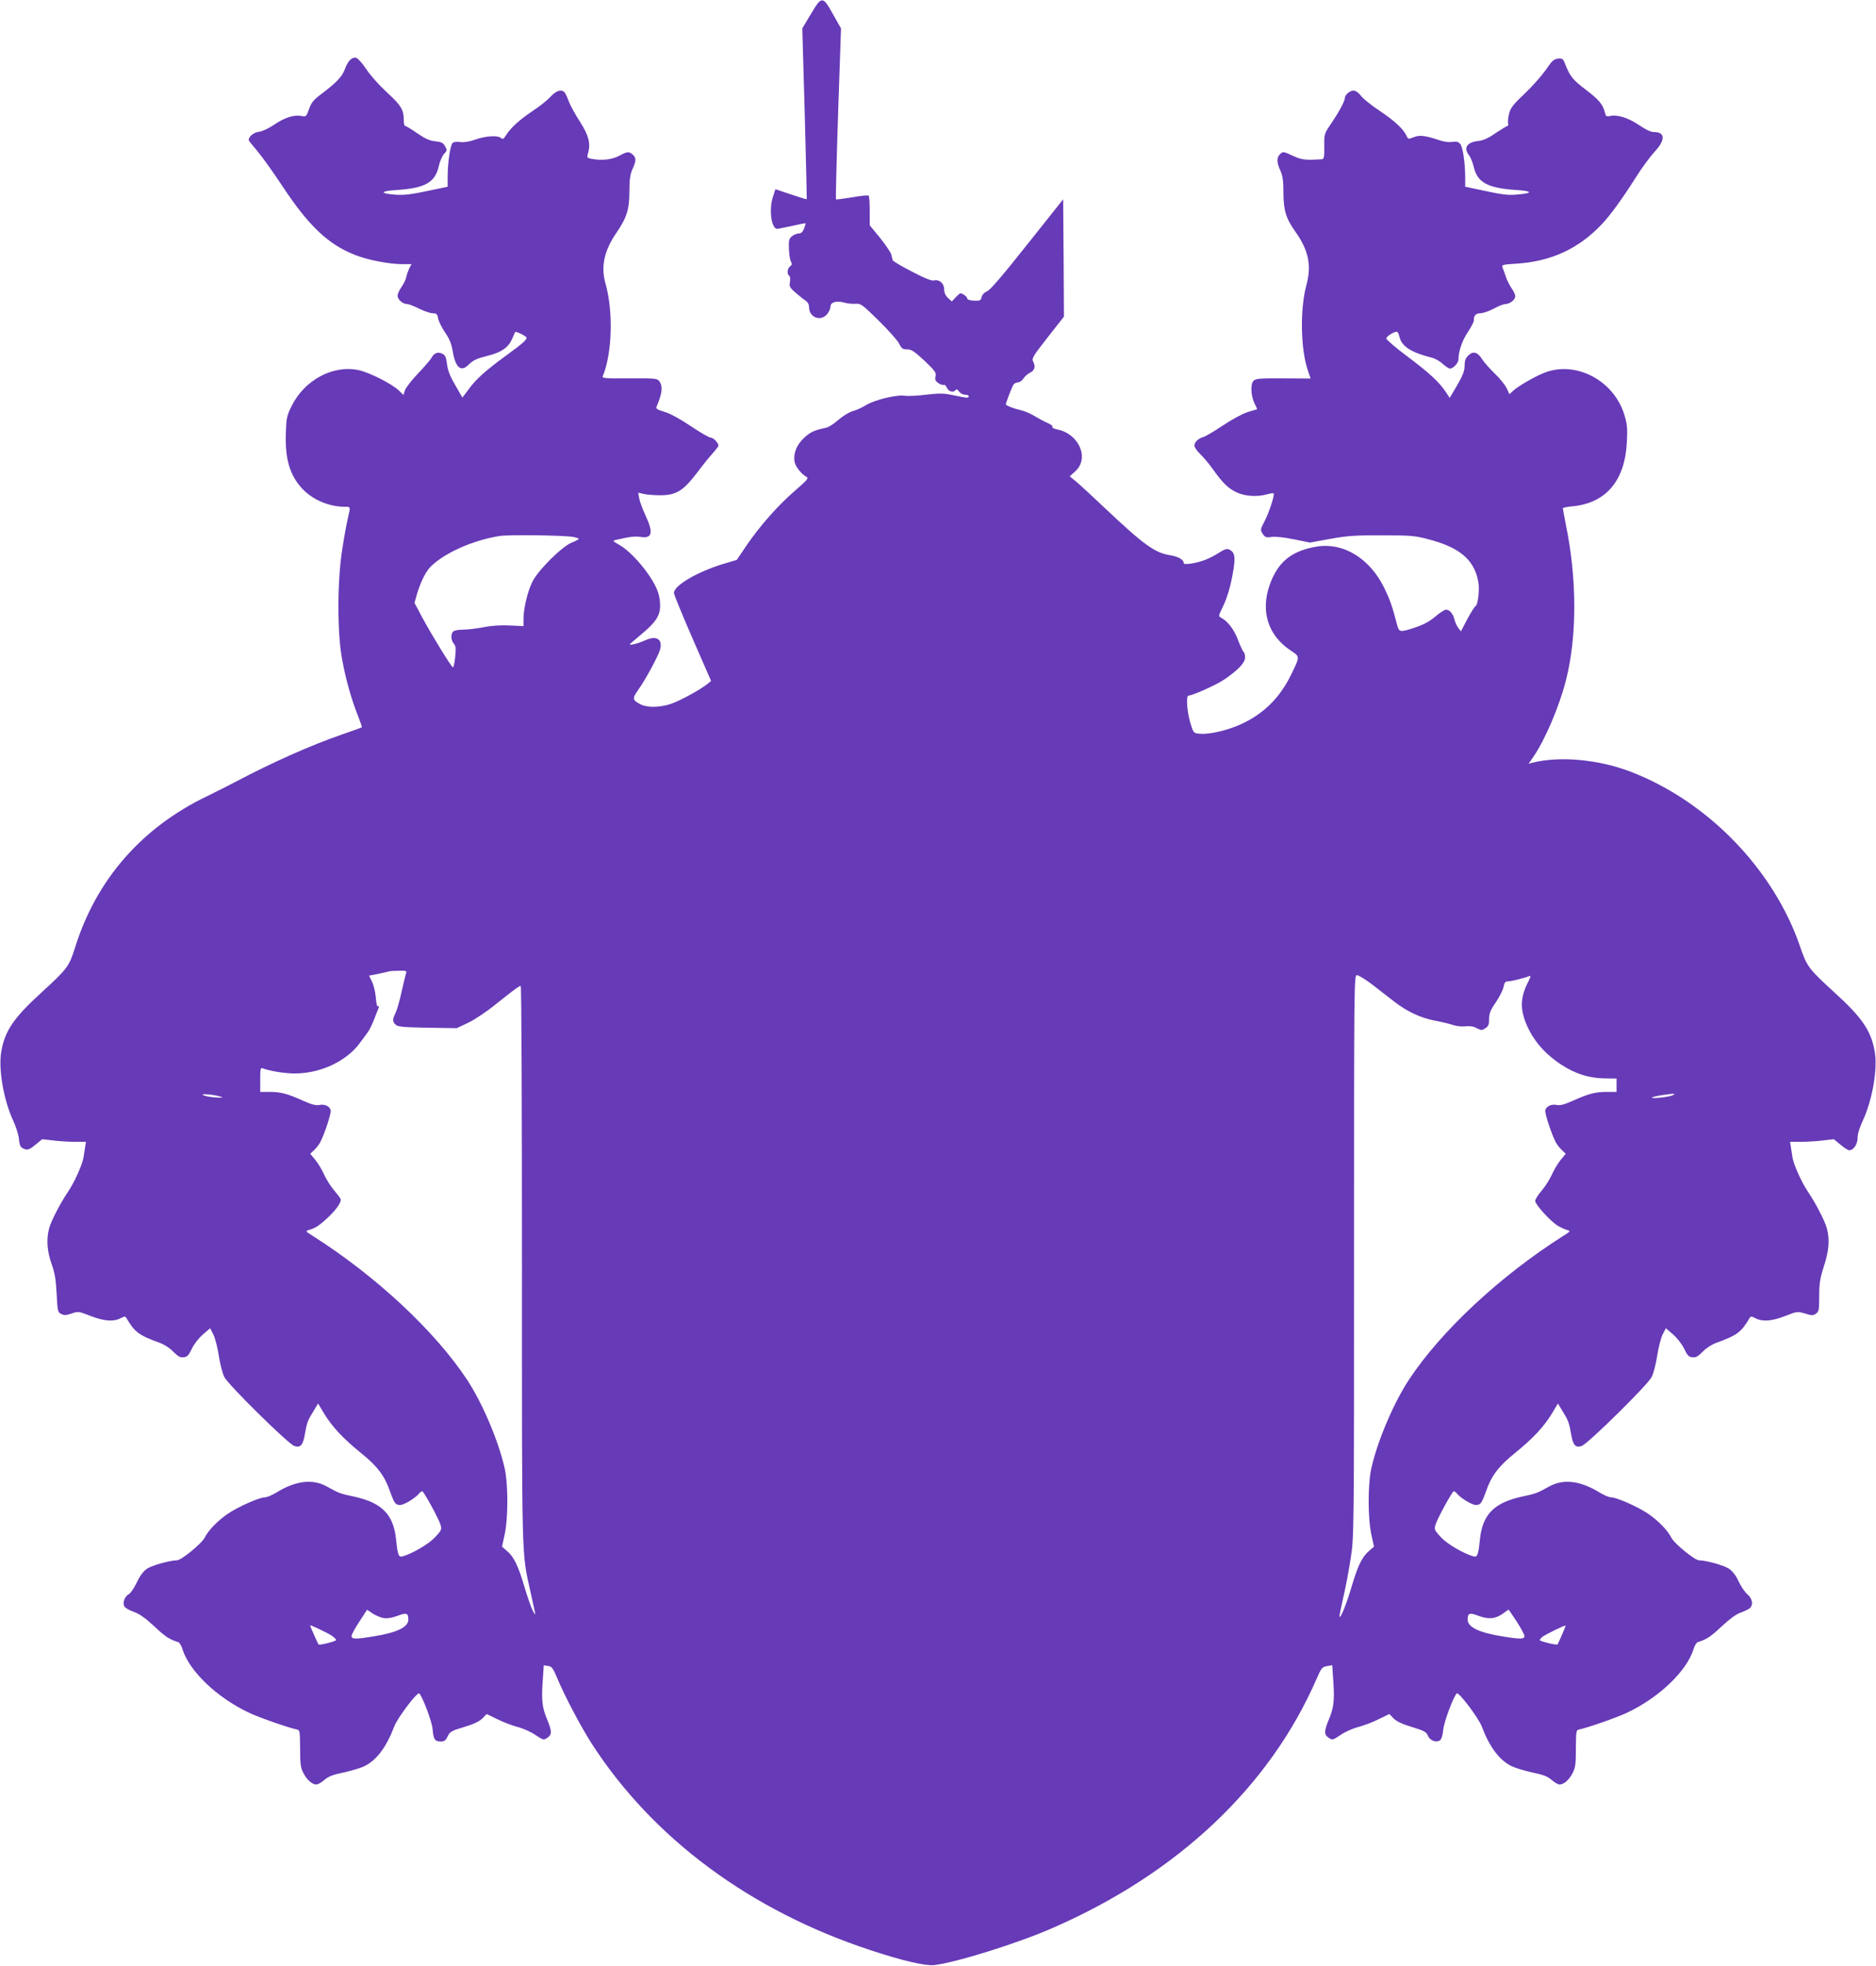
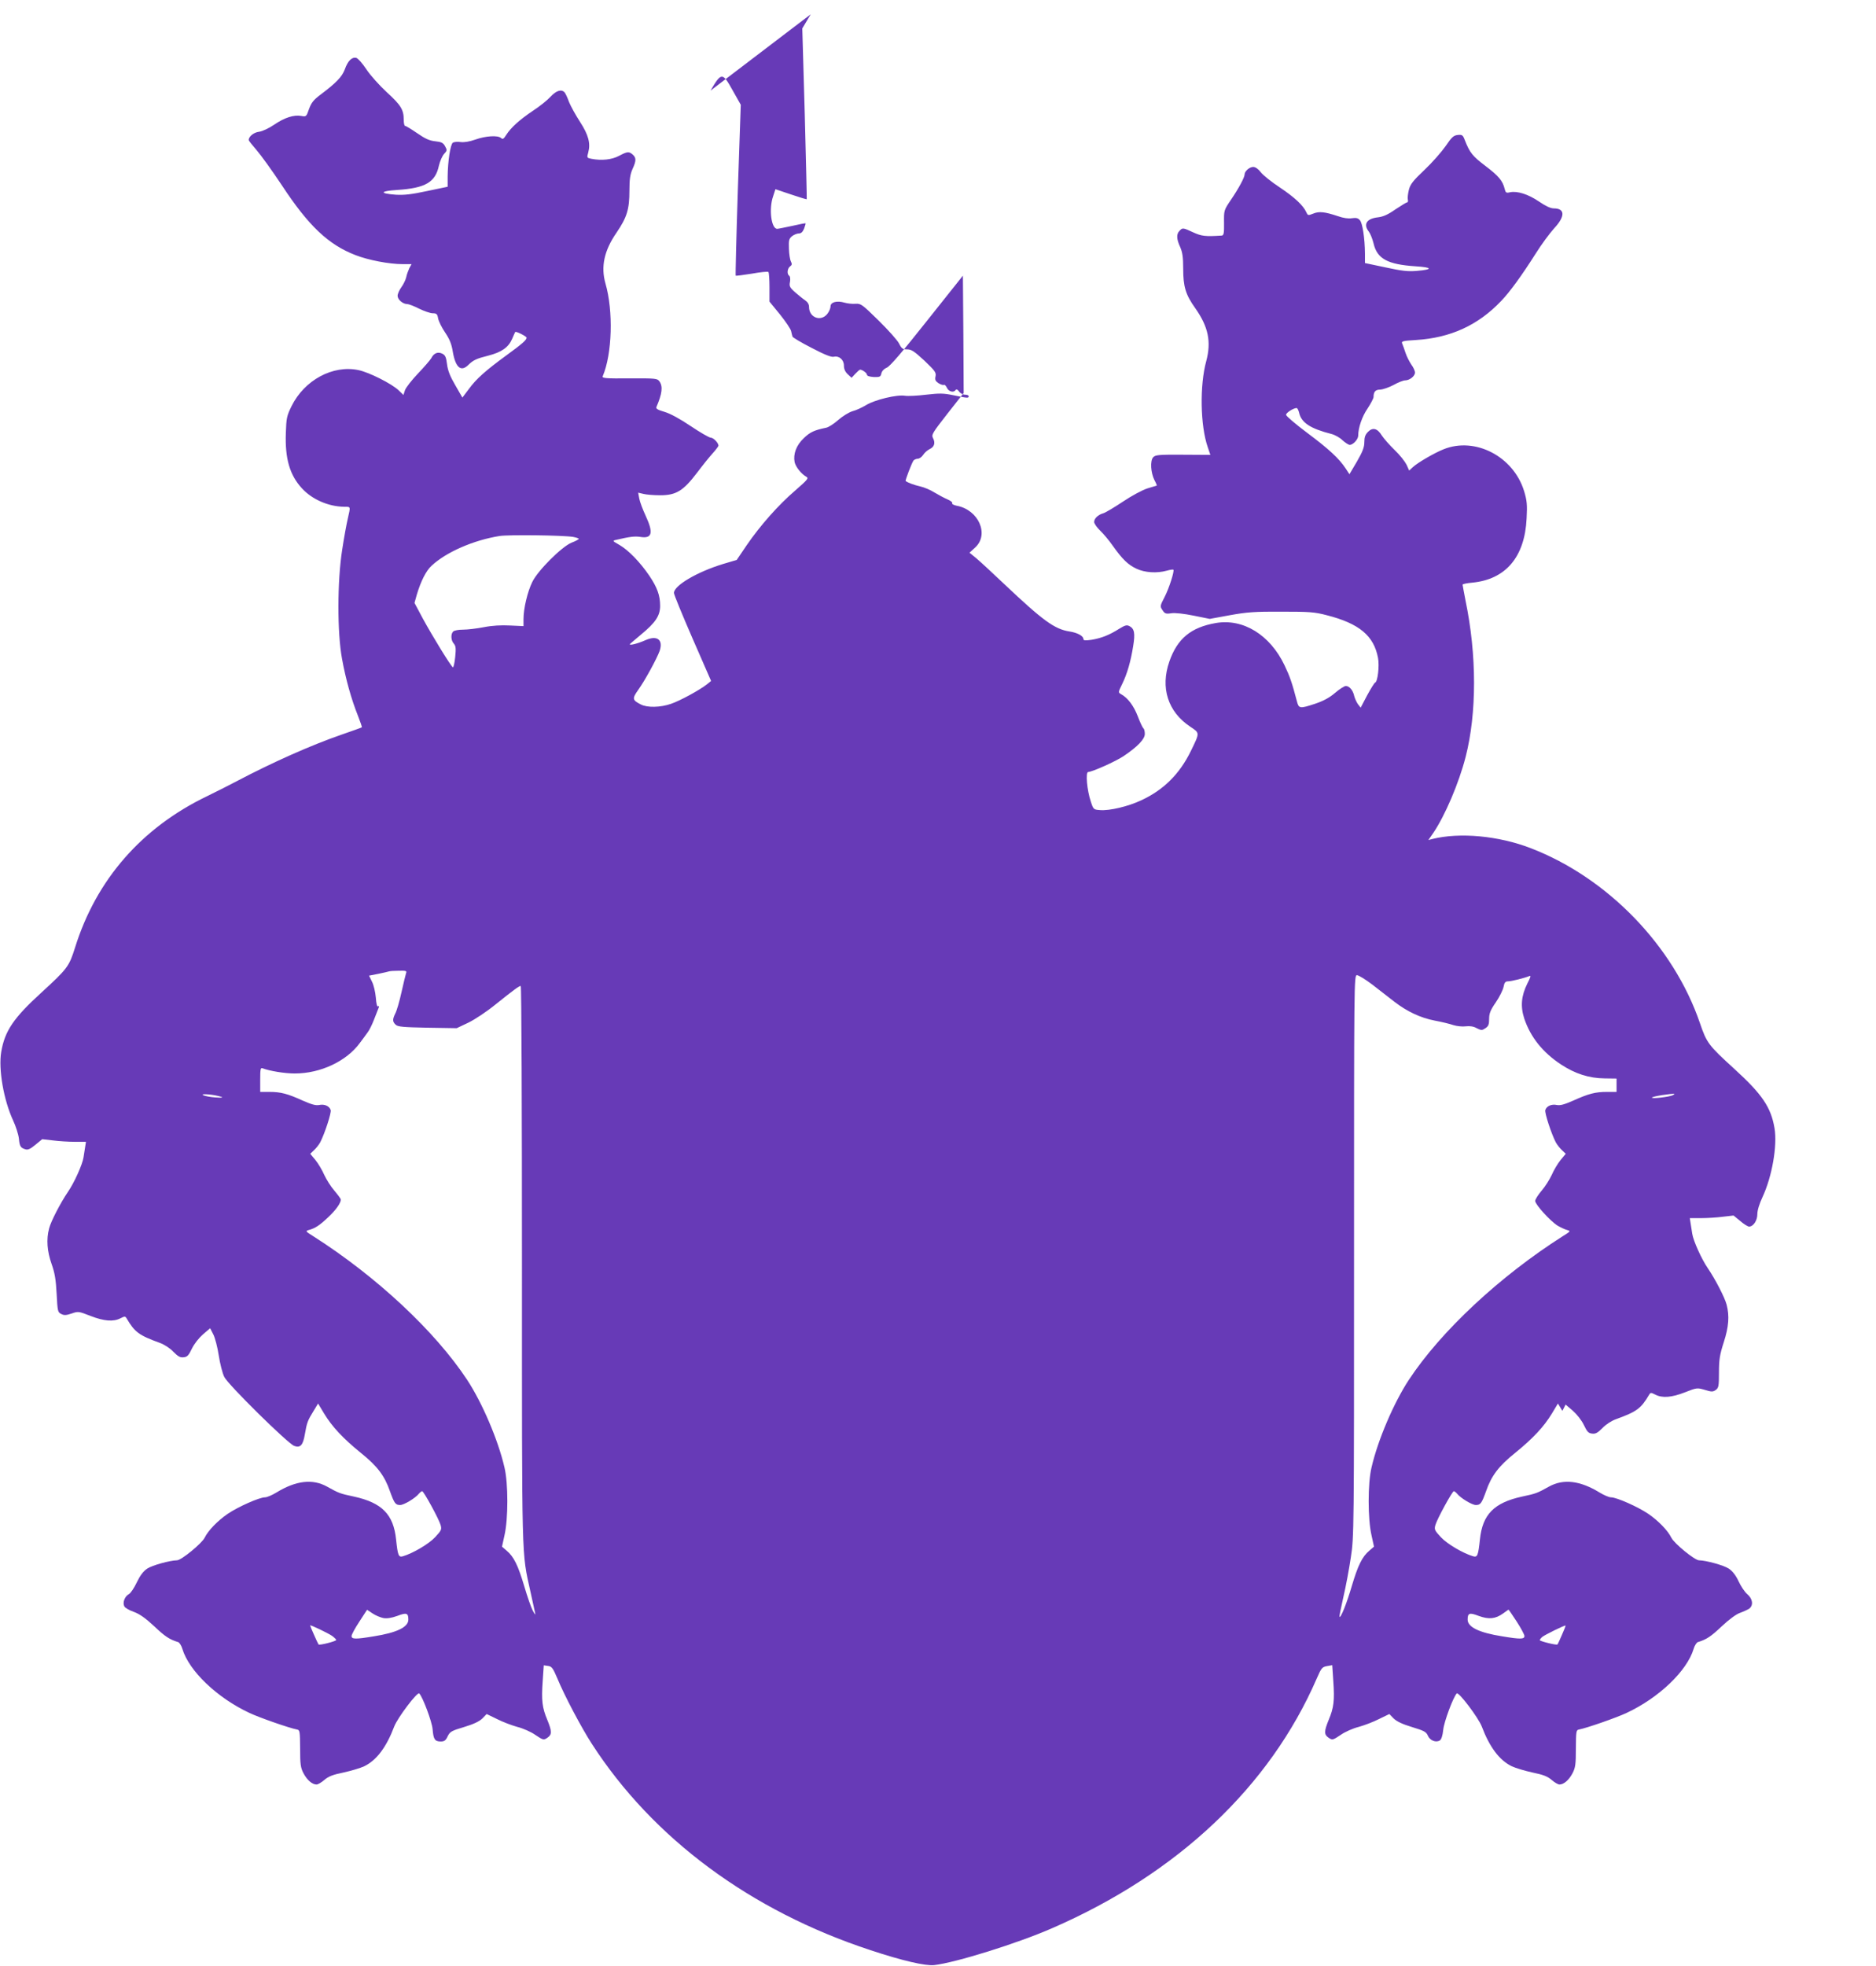
<svg xmlns="http://www.w3.org/2000/svg" version="1.0" width="1222pt" height="1280pt" viewBox="0 0 1222 1280" preserveAspectRatio="xMidYMid meet">
  <g transform="translate(0,1280) scale(0.1,-0.1)" fill="#673ab7" stroke="none">
-     <path d="M5281 12707 l-55 -92 16 -555 c8 -305 14 -556 13 -557 -1 -2 -47 12 -103 31 l-101 34 -15 -46 c-29 -83 -12 -213 27 -212 6 0 50 9 97 19 47 11 86 18 87 17 2 -1 -3 -17 -9 -34 -9 -22 -19 -32 -34 -32 -12 0 -32 -8 -45 -18 -20 -17 -22 -27 -20 -82 1 -35 7 -72 13 -83 8 -16 7 -23 -6 -32 -18 -14 -21 -50 -5 -61 6 -4 8 -20 5 -39 -6 -28 -2 -37 33 -68 22 -19 51 -43 65 -52 17 -12 26 -26 26 -44 0 -69 77 -98 119 -45 12 15 21 37 21 49 0 28 42 39 92 24 18 -5 50 -9 71 -7 35 2 43 -4 151 -110 63 -62 123 -129 133 -150 16 -32 23 -37 52 -37 28 0 46 -12 112 -73 69 -66 78 -77 73 -102 -5 -23 -1 -31 19 -45 15 -9 30 -14 35 -11 5 3 14 -6 20 -19 12 -26 45 -34 57 -14 5 6 13 3 22 -10 8 -12 25 -21 39 -21 13 0 24 -4 24 -10 0 -13 -7 -13 -98 6 -67 14 -91 14 -179 4 -56 -7 -118 -10 -138 -7 -52 9 -196 -26 -252 -60 -26 -16 -67 -35 -91 -41 -23 -7 -65 -33 -92 -57 -28 -25 -63 -47 -78 -50 -78 -16 -106 -29 -146 -68 -49 -46 -70 -103 -60 -156 7 -31 43 -77 77 -96 16 -9 6 -20 -72 -88 -111 -95 -230 -230 -317 -357 l-65 -96 -91 -27 c-169 -52 -318 -140 -318 -188 0 -11 55 -144 121 -296 l121 -277 -27 -22 c-47 -37 -175 -107 -234 -127 -69 -24 -155 -26 -197 -4 -55 28 -57 38 -18 93 45 62 123 206 141 256 24 72 -16 103 -91 70 -53 -24 -116 -39 -101 -24 6 5 38 33 73 62 92 76 122 121 122 185 0 68 -19 120 -71 197 -60 88 -135 165 -193 199 -46 26 -48 28 -25 33 93 22 124 25 159 20 78 -13 88 25 36 137 -19 41 -38 91 -42 113 l-7 38 34 -8 c19 -5 68 -9 110 -9 103 0 150 29 239 146 36 48 82 105 103 128 20 22 37 45 37 49 0 18 -33 52 -50 52 -10 0 -69 34 -130 75 -71 48 -134 82 -171 93 -45 13 -58 21 -53 32 37 86 43 133 20 166 -14 20 -24 21 -196 20 -157 -1 -179 1 -174 14 62 145 70 425 18 604 -31 109 -9 214 72 331 68 100 84 152 84 274 0 74 5 106 20 140 25 54 25 73 2 94 -25 22 -35 21 -90 -8 -47 -25 -113 -32 -180 -19 -29 6 -30 7 -20 42 16 59 1 114 -54 199 -28 43 -60 101 -71 128 -10 28 -23 56 -29 63 -20 23 -54 13 -92 -28 -20 -22 -71 -63 -114 -91 -88 -59 -144 -110 -174 -157 -17 -27 -23 -31 -35 -20 -22 18 -100 13 -167 -11 -37 -13 -72 -19 -95 -16 -20 3 -43 1 -51 -4 -16 -11 -33 -119 -34 -221 l0 -66 -134 -28 c-102 -22 -149 -27 -203 -24 -110 8 -105 24 8 31 184 12 249 50 272 158 7 30 22 64 34 77 20 21 20 25 6 50 -12 22 -24 28 -64 32 -38 4 -66 17 -118 53 -38 26 -72 47 -78 47 -5 0 -9 17 -9 39 0 66 -18 96 -109 179 -49 45 -109 112 -134 150 -25 38 -55 72 -66 75 -29 7 -55 -19 -75 -75 -18 -48 -55 -87 -159 -165 -45 -34 -59 -52 -74 -93 -17 -50 -19 -51 -50 -45 -48 9 -110 -11 -177 -57 -34 -23 -76 -43 -98 -46 -35 -4 -68 -31 -68 -54 0 -4 23 -33 51 -65 28 -32 103 -136 166 -231 173 -263 302 -385 478 -453 84 -33 221 -59 307 -59 l59 0 -15 -27 c-7 -16 -17 -42 -20 -59 -4 -17 -18 -46 -32 -65 -13 -18 -24 -43 -24 -55 0 -25 34 -54 63 -54 9 0 44 -13 77 -30 33 -16 73 -30 89 -30 25 0 30 -5 35 -34 4 -19 24 -60 46 -92 29 -43 42 -75 50 -127 18 -101 53 -131 101 -83 32 31 53 41 129 60 86 22 131 53 155 107 10 24 20 45 21 47 4 7 74 -28 74 -37 0 -15 -27 -39 -130 -114 -141 -103 -198 -155 -245 -219 l-43 -57 -46 80 c-34 58 -49 96 -54 137 -6 46 -11 59 -31 69 -29 14 -55 4 -72 -30 -7 -12 -45 -56 -86 -99 -41 -43 -79 -92 -85 -109 l-10 -31 -32 31 c-44 42 -192 117 -261 131 -167 35 -352 -65 -436 -235 -31 -63 -34 -79 -37 -175 -6 -165 25 -273 104 -359 66 -73 174 -120 277 -121 42 0 41 4 23 -75 -8 -33 -25 -125 -37 -205 -32 -202 -33 -539 -1 -710 24 -133 61 -264 103 -369 16 -41 28 -75 26 -77 -2 -2 -61 -23 -133 -48 -194 -67 -447 -179 -684 -304 -41 -22 -127 -65 -190 -96 -427 -205 -723 -544 -861 -986 -39 -124 -49 -137 -220 -294 -180 -164 -238 -249 -261 -386 -19 -112 16 -313 77 -445 18 -38 35 -92 38 -118 5 -53 11 -61 43 -71 16 -5 33 3 65 30 l44 36 70 -8 c38 -5 103 -9 142 -9 l73 0 -5 -32 c-3 -18 -8 -50 -11 -70 -7 -46 -61 -166 -102 -225 -48 -71 -110 -190 -122 -237 -19 -71 -13 -149 16 -231 21 -59 28 -101 33 -195 6 -113 7 -120 30 -131 18 -10 33 -9 68 3 43 15 46 14 123 -16 88 -34 149 -39 195 -15 28 14 31 14 40 -1 53 -90 80 -110 218 -160 27 -10 65 -34 86 -57 31 -31 45 -39 67 -36 24 2 33 12 54 56 15 31 45 69 72 93 l47 40 21 -41 c11 -22 27 -83 35 -136 8 -53 24 -116 36 -140 24 -50 412 -432 455 -449 40 -15 58 4 70 76 13 76 18 89 57 152 l29 48 39 -65 c52 -86 123 -162 240 -257 107 -86 154 -148 189 -249 29 -80 36 -90 67 -90 24 0 98 44 122 74 8 9 17 16 21 16 10 0 109 -181 120 -220 8 -29 6 -35 -36 -80 -41 -44 -145 -105 -210 -124 -28 -8 -33 6 -44 110 -17 163 -92 239 -275 279 -90 19 -98 22 -175 65 -94 52 -203 39 -330 -39 -28 -17 -61 -31 -74 -31 -36 0 -174 -61 -242 -107 -67 -46 -127 -108 -151 -156 -18 -37 -152 -147 -180 -147 -47 -1 -160 -32 -194 -54 -26 -18 -46 -44 -68 -90 -17 -36 -40 -70 -51 -76 -28 -15 -43 -56 -30 -80 5 -10 33 -26 62 -36 38 -14 75 -40 133 -94 71 -67 98 -85 156 -103 8 -3 21 -23 27 -44 43 -143 225 -318 437 -417 63 -30 261 -99 310 -108 18 -3 19 -12 20 -123 0 -105 3 -125 22 -162 24 -45 57 -73 85 -73 9 0 33 14 51 30 27 23 55 34 124 48 50 11 111 29 136 41 80 39 144 124 195 259 22 57 151 228 163 215 23 -24 83 -184 87 -233 5 -66 15 -80 53 -80 23 0 33 7 45 34 15 30 25 36 106 60 63 19 99 36 120 56 l28 29 68 -33 c37 -19 96 -41 132 -51 36 -9 89 -32 117 -52 51 -34 54 -35 78 -19 31 21 31 41 0 117 -33 78 -39 126 -30 251 l7 104 28 -4 c24 -3 32 -14 60 -80 45 -110 157 -322 225 -427 398 -616 1033 -1087 1816 -1344 208 -69 357 -103 414 -97 140 16 542 141 770 241 816 355 1416 921 1722 1625 30 69 35 75 67 81 l34 6 7 -105 c9 -125 3 -173 -30 -251 -31 -76 -31 -96 0 -117 24 -16 27 -15 78 19 28 20 81 43 117 52 36 10 95 32 132 51 l68 33 28 -29 c21 -20 57 -37 120 -56 79 -24 92 -31 103 -56 13 -31 52 -47 78 -31 10 7 18 31 22 69 5 52 65 213 88 237 12 13 141 -158 163 -215 51 -135 115 -220 195 -259 25 -12 86 -30 136 -41 69 -14 97 -25 124 -48 18 -16 42 -30 51 -30 28 0 61 28 85 73 19 37 22 57 22 162 1 111 2 120 20 123 49 9 247 78 310 108 212 99 394 274 437 417 6 21 19 41 27 44 58 18 85 36 156 103 50 47 96 80 120 88 22 8 48 20 59 27 29 22 23 64 -12 94 -17 14 -42 52 -57 84 -18 39 -39 66 -64 83 -34 22 -147 53 -194 54 -28 0 -162 110 -180 147 -24 48 -84 110 -151 156 -68 46 -206 107 -242 107 -13 0 -46 14 -74 31 -127 78 -236 91 -330 39 -77 -43 -85 -46 -175 -65 -183 -40 -258 -116 -275 -279 -11 -104 -16 -118 -44 -110 -65 19 -169 80 -210 124 -42 45 -44 51 -36 80 11 39 110 220 120 220 4 0 13 -7 21 -16 24 -30 98 -74 122 -74 31 0 38 10 67 90 35 101 82 163 189 249 117 95 188 171 240 257 l39 65 29 -48 c39 -63 44 -76 57 -152 12 -72 30 -91 70 -76 43 17 431 399 455 449 12 24 28 87 36 140 8 53 24 114 35 136 l21 41 47 -40 c27 -24 57 -62 72 -93 21 -44 30 -54 54 -56 22 -3 36 5 67 36 21 23 59 47 86 57 138 50 165 70 218 160 9 15 12 15 40 1 46 -24 107 -19 194 15 76 30 79 30 128 16 45 -14 53 -14 72 -1 19 14 21 25 21 114 0 84 5 115 31 196 33 102 38 172 19 245 -12 47 -74 166 -122 237 -41 59 -95 179 -102 225 -3 20 -8 52 -11 70 l-5 32 73 0 c39 0 104 4 142 9 l70 8 44 -36 c23 -20 49 -36 57 -36 28 0 54 39 54 81 0 25 13 67 34 112 62 133 97 334 78 447 -23 137 -81 222 -261 386 -170 155 -181 170 -225 299 -172 503 -601 946 -1102 1139 -210 81 -463 104 -640 60 l-27 -7 32 46 c76 112 167 324 211 496 73 285 73 663 -1 1018 -10 53 -19 99 -19 103 0 4 28 10 63 13 218 21 342 167 354 418 5 90 2 117 -16 177 -69 227 -320 357 -526 273 -58 -23 -168 -87 -198 -115 l-25 -23 -17 38 c-10 20 -44 64 -78 96 -33 32 -70 74 -83 94 -29 47 -59 55 -90 24 -18 -18 -24 -35 -24 -67 0 -33 -11 -62 -48 -126 l-49 -83 -25 38 c-43 65 -109 126 -251 232 -76 57 -137 109 -137 117 0 13 48 44 69 44 5 0 12 -14 16 -30 14 -65 73 -104 211 -139 23 -6 55 -24 72 -41 18 -16 39 -30 47 -30 21 0 55 36 55 60 0 51 25 125 61 177 21 32 39 66 39 75 0 34 12 48 44 48 17 1 56 14 86 30 30 17 64 30 75 30 30 0 65 28 65 51 0 11 -11 35 -24 52 -12 18 -30 52 -38 77 -8 25 -18 52 -22 61 -6 14 6 17 91 22 224 14 404 96 554 254 57 59 133 164 224 307 38 61 93 135 122 167 72 77 71 129 -3 129 -21 0 -53 15 -97 45 -69 47 -141 70 -188 60 -25 -6 -29 -3 -35 22 -13 53 -39 84 -126 150 -83 63 -101 85 -133 166 -13 35 -18 38 -47 35 -27 -3 -39 -14 -79 -73 -27 -38 -88 -108 -138 -155 -73 -69 -92 -93 -101 -129 -6 -24 -9 -52 -7 -62 3 -11 1 -19 -3 -19 -5 0 -39 -21 -77 -46 -48 -34 -80 -48 -113 -52 -75 -8 -99 -45 -61 -93 10 -13 24 -48 31 -77 23 -100 91 -137 273 -149 112 -7 116 -21 8 -30 -58 -5 -98 0 -204 23 l-133 28 0 61 c-1 102 -16 199 -33 218 -12 14 -24 17 -52 13 -23 -4 -56 1 -90 13 -87 29 -124 33 -162 17 -33 -13 -35 -13 -45 9 -20 44 -75 96 -172 161 -55 36 -111 81 -125 100 -16 21 -35 34 -49 34 -24 0 -56 -28 -56 -49 0 -19 -38 -90 -89 -165 -46 -68 -46 -69 -45 -150 1 -68 -2 -82 -15 -83 -108 -7 -131 -4 -186 21 -67 31 -69 31 -89 10 -21 -21 -20 -53 4 -105 15 -34 20 -66 20 -141 0 -118 16 -170 78 -257 86 -122 106 -219 72 -346 -43 -157 -39 -419 10 -560 l17 -50 -178 1 c-161 1 -180 -1 -195 -17 -20 -23 -16 -99 9 -149 10 -18 16 -34 15 -35 -2 0 -29 -9 -60 -18 -33 -10 -103 -48 -160 -86 -57 -38 -114 -72 -128 -76 -35 -10 -60 -34 -60 -57 0 -10 17 -35 39 -56 21 -20 58 -64 81 -97 64 -90 100 -125 155 -151 55 -26 133 -31 198 -13 22 6 41 9 43 6 8 -8 -28 -121 -57 -177 -30 -58 -31 -61 -14 -86 15 -23 22 -26 59 -20 25 3 81 -3 145 -16 l104 -21 131 24 c110 20 164 24 336 23 181 0 215 -2 295 -23 212 -54 307 -134 334 -278 10 -51 -2 -156 -19 -161 -5 -2 -28 -39 -52 -83 l-42 -80 -18 23 c-9 13 -20 37 -24 53 -8 37 -31 65 -55 65 -9 0 -41 -20 -70 -45 -36 -31 -75 -52 -128 -70 -103 -34 -108 -33 -121 18 -31 118 -45 159 -80 232 -95 199 -270 306 -448 275 -161 -28 -250 -101 -302 -250 -60 -171 -10 -328 136 -425 63 -42 63 -37 3 -160 -73 -149 -178 -253 -324 -320 -83 -39 -204 -68 -266 -63 -43 3 -44 4 -61 56 -25 74 -35 192 -17 192 27 1 177 68 230 103 92 62 139 111 139 145 0 17 -4 33 -9 36 -5 4 -22 39 -37 79 -26 68 -65 120 -109 144 -19 11 -19 12 7 65 33 67 56 147 72 247 14 85 8 114 -24 131 -18 9 -29 6 -68 -18 -63 -40 -114 -60 -178 -71 -42 -6 -54 -5 -54 5 0 20 -39 41 -90 49 -98 15 -173 70 -427 310 -76 72 -157 147 -181 167 l-44 36 37 34 c93 85 22 246 -121 272 -19 4 -32 11 -29 17 4 5 -11 16 -32 25 -21 9 -58 29 -83 44 -25 16 -67 34 -94 40 -40 9 -80 24 -94 35 -4 3 40 118 51 133 5 6 18 12 28 12 10 0 26 11 35 25 9 14 28 31 43 38 30 14 38 40 21 72 -11 21 -3 34 94 158 l106 135 -2 382 -3 382 -234 -294 c-160 -202 -242 -298 -262 -305 -17 -7 -31 -21 -35 -37 -5 -23 -10 -25 -50 -24 -27 2 -44 7 -44 15 0 11 -30 33 -45 33 -3 0 -17 -12 -31 -27 l-24 -26 -25 23 c-17 16 -25 34 -25 56 0 39 -32 66 -66 58 -16 -4 -59 13 -145 58 -67 34 -123 68 -124 73 -2 6 -6 22 -9 36 -3 14 -36 63 -73 109 l-68 83 0 93 c0 51 -3 96 -7 100 -4 4 -53 -1 -108 -11 -56 -9 -103 -15 -105 -13 -2 2 4 253 14 558 l19 555 -52 92 c-67 121 -74 121 -145 0z m-1548 -3403 c20 -4 37 -9 37 -13 0 -3 -21 -15 -48 -25 -64 -27 -219 -181 -255 -256 -31 -63 -57 -173 -57 -241 l0 -46 -87 4 c-58 3 -116 0 -172 -11 -46 -9 -107 -16 -135 -16 -29 0 -57 -5 -64 -12 -17 -17 -15 -58 4 -79 13 -15 15 -31 9 -88 -4 -39 -11 -69 -15 -66 -14 8 -132 201 -194 314 l-56 105 15 54 c26 87 60 155 96 188 95 89 274 167 444 194 60 9 407 5 478 -6z m-1088 -2841 c-3 -10 -17 -66 -30 -125 -13 -59 -31 -121 -40 -137 -19 -39 -19 -54 3 -74 14 -13 50 -16 207 -19 l190 -3 76 36 c43 21 120 72 180 121 115 92 150 118 161 118 5 0 8 -817 8 -1815 0 -1968 -3 -1865 55 -2128 13 -61 27 -123 30 -137 5 -19 1 -16 -14 11 -11 20 -36 92 -56 160 -40 135 -68 193 -115 232 l-30 26 16 73 c25 108 25 339 0 443 -41 178 -145 421 -243 570 -209 317 -592 674 -1002 935 -51 32 -53 34 -29 41 41 11 70 30 126 83 50 47 82 92 82 115 0 5 -19 31 -42 58 -23 26 -52 73 -66 103 -13 30 -39 74 -57 96 l-34 41 25 24 c14 13 32 36 40 51 29 56 74 193 68 210 -8 26 -41 40 -74 33 -22 -5 -50 3 -107 28 -101 46 -145 57 -218 57 l-60 0 0 80 c0 67 2 79 15 74 47 -18 145 -34 210 -34 168 0 338 80 425 200 17 22 39 53 50 68 11 14 29 51 41 82 12 30 25 64 29 74 6 13 5 17 -2 13 -7 -4 -12 17 -15 58 -3 35 -14 82 -25 103 l-19 39 61 12 c33 7 65 14 70 16 6 2 34 4 64 4 47 1 52 -1 46 -16z m6295 -75 c45 -35 110 -85 143 -111 83 -64 170 -105 264 -123 43 -8 97 -21 120 -29 22 -7 59 -11 80 -8 27 3 51 0 72 -12 30 -15 35 -15 57 0 19 12 24 24 24 60 0 36 8 57 44 109 24 35 46 80 50 100 5 28 12 36 29 36 22 0 106 21 138 34 13 6 10 -6 -12 -48 -40 -81 -46 -149 -20 -229 41 -121 120 -220 240 -299 92 -60 181 -89 284 -90 l77 -1 0 -44 0 -43 -62 0 c-76 0 -119 -11 -221 -57 -57 -25 -85 -33 -107 -28 -33 7 -66 -7 -74 -33 -6 -17 39 -154 68 -210 8 -15 26 -38 40 -51 l25 -24 -34 -41 c-18 -22 -44 -66 -57 -96 -14 -30 -43 -77 -66 -103 -23 -27 -42 -57 -42 -67 0 -23 98 -131 146 -161 19 -11 46 -24 61 -28 25 -7 25 -8 -28 -41 -410 -261 -793 -618 -1002 -935 -98 -149 -202 -392 -243 -570 -25 -104 -25 -335 0 -443 l16 -73 -30 -26 c-47 -39 -75 -97 -115 -232 -33 -112 -71 -208 -80 -199 -2 1 10 59 25 126 16 68 38 185 49 260 21 135 21 168 21 1965 0 1801 0 1827 19 1827 11 0 56 -28 101 -62z m-7500 -730 c17 -5 5 -7 -37 -4 -33 2 -69 9 -80 15 -21 12 74 4 117 -11z m9457 11 c-21 -12 -146 -26 -136 -15 3 3 33 10 65 15 85 12 92 12 71 0z m-8400 -3405 c23 -4 52 0 91 14 60 23 72 19 72 -24 0 -49 -74 -85 -225 -109 -120 -20 -145 -19 -145 2 0 9 23 52 51 94 l50 77 36 -24 c19 -13 51 -26 70 -30z m7382 -22 c28 -43 51 -86 51 -95 0 -21 -25 -22 -145 -2 -151 24 -225 60 -225 109 0 43 12 47 72 24 66 -24 109 -20 159 16 19 14 35 25 35 25 1 1 25 -34 53 -77z m-7716 -94 c15 -11 27 -23 27 -27 0 -8 -109 -36 -115 -29 -4 4 -55 119 -55 124 0 6 115 -49 143 -68z m8011 6 c-14 -32 -27 -61 -29 -62 -6 -6 -115 21 -115 28 0 4 7 13 16 21 17 14 147 78 152 74 1 -1 -9 -28 -24 -61z" />
+     <path d="M5281 12707 l-55 -92 16 -555 c8 -305 14 -556 13 -557 -1 -2 -47 12 -103 31 l-101 34 -15 -46 c-29 -83 -12 -213 27 -212 6 0 50 9 97 19 47 11 86 18 87 17 2 -1 -3 -17 -9 -34 -9 -22 -19 -32 -34 -32 -12 0 -32 -8 -45 -18 -20 -17 -22 -27 -20 -82 1 -35 7 -72 13 -83 8 -16 7 -23 -6 -32 -18 -14 -21 -50 -5 -61 6 -4 8 -20 5 -39 -6 -28 -2 -37 33 -68 22 -19 51 -43 65 -52 17 -12 26 -26 26 -44 0 -69 77 -98 119 -45 12 15 21 37 21 49 0 28 42 39 92 24 18 -5 50 -9 71 -7 35 2 43 -4 151 -110 63 -62 123 -129 133 -150 16 -32 23 -37 52 -37 28 0 46 -12 112 -73 69 -66 78 -77 73 -102 -5 -23 -1 -31 19 -45 15 -9 30 -14 35 -11 5 3 14 -6 20 -19 12 -26 45 -34 57 -14 5 6 13 3 22 -10 8 -12 25 -21 39 -21 13 0 24 -4 24 -10 0 -13 -7 -13 -98 6 -67 14 -91 14 -179 4 -56 -7 -118 -10 -138 -7 -52 9 -196 -26 -252 -60 -26 -16 -67 -35 -91 -41 -23 -7 -65 -33 -92 -57 -28 -25 -63 -47 -78 -50 -78 -16 -106 -29 -146 -68 -49 -46 -70 -103 -60 -156 7 -31 43 -77 77 -96 16 -9 6 -20 -72 -88 -111 -95 -230 -230 -317 -357 l-65 -96 -91 -27 c-169 -52 -318 -140 -318 -188 0 -11 55 -144 121 -296 l121 -277 -27 -22 c-47 -37 -175 -107 -234 -127 -69 -24 -155 -26 -197 -4 -55 28 -57 38 -18 93 45 62 123 206 141 256 24 72 -16 103 -91 70 -53 -24 -116 -39 -101 -24 6 5 38 33 73 62 92 76 122 121 122 185 0 68 -19 120 -71 197 -60 88 -135 165 -193 199 -46 26 -48 28 -25 33 93 22 124 25 159 20 78 -13 88 25 36 137 -19 41 -38 91 -42 113 l-7 38 34 -8 c19 -5 68 -9 110 -9 103 0 150 29 239 146 36 48 82 105 103 128 20 22 37 45 37 49 0 18 -33 52 -50 52 -10 0 -69 34 -130 75 -71 48 -134 82 -171 93 -45 13 -58 21 -53 32 37 86 43 133 20 166 -14 20 -24 21 -196 20 -157 -1 -179 1 -174 14 62 145 70 425 18 604 -31 109 -9 214 72 331 68 100 84 152 84 274 0 74 5 106 20 140 25 54 25 73 2 94 -25 22 -35 21 -90 -8 -47 -25 -113 -32 -180 -19 -29 6 -30 7 -20 42 16 59 1 114 -54 199 -28 43 -60 101 -71 128 -10 28 -23 56 -29 63 -20 23 -54 13 -92 -28 -20 -22 -71 -63 -114 -91 -88 -59 -144 -110 -174 -157 -17 -27 -23 -31 -35 -20 -22 18 -100 13 -167 -11 -37 -13 -72 -19 -95 -16 -20 3 -43 1 -51 -4 -16 -11 -33 -119 -34 -221 l0 -66 -134 -28 c-102 -22 -149 -27 -203 -24 -110 8 -105 24 8 31 184 12 249 50 272 158 7 30 22 64 34 77 20 21 20 25 6 50 -12 22 -24 28 -64 32 -38 4 -66 17 -118 53 -38 26 -72 47 -78 47 -5 0 -9 17 -9 39 0 66 -18 96 -109 179 -49 45 -109 112 -134 150 -25 38 -55 72 -66 75 -29 7 -55 -19 -75 -75 -18 -48 -55 -87 -159 -165 -45 -34 -59 -52 -74 -93 -17 -50 -19 -51 -50 -45 -48 9 -110 -11 -177 -57 -34 -23 -76 -43 -98 -46 -35 -4 -68 -31 -68 -54 0 -4 23 -33 51 -65 28 -32 103 -136 166 -231 173 -263 302 -385 478 -453 84 -33 221 -59 307 -59 l59 0 -15 -27 c-7 -16 -17 -42 -20 -59 -4 -17 -18 -46 -32 -65 -13 -18 -24 -43 -24 -55 0 -25 34 -54 63 -54 9 0 44 -13 77 -30 33 -16 73 -30 89 -30 25 0 30 -5 35 -34 4 -19 24 -60 46 -92 29 -43 42 -75 50 -127 18 -101 53 -131 101 -83 32 31 53 41 129 60 86 22 131 53 155 107 10 24 20 45 21 47 4 7 74 -28 74 -37 0 -15 -27 -39 -130 -114 -141 -103 -198 -155 -245 -219 l-43 -57 -46 80 c-34 58 -49 96 -54 137 -6 46 -11 59 -31 69 -29 14 -55 4 -72 -30 -7 -12 -45 -56 -86 -99 -41 -43 -79 -92 -85 -109 l-10 -31 -32 31 c-44 42 -192 117 -261 131 -167 35 -352 -65 -436 -235 -31 -63 -34 -79 -37 -175 -6 -165 25 -273 104 -359 66 -73 174 -120 277 -121 42 0 41 4 23 -75 -8 -33 -25 -125 -37 -205 -32 -202 -33 -539 -1 -710 24 -133 61 -264 103 -369 16 -41 28 -75 26 -77 -2 -2 -61 -23 -133 -48 -194 -67 -447 -179 -684 -304 -41 -22 -127 -65 -190 -96 -427 -205 -723 -544 -861 -986 -39 -124 -49 -137 -220 -294 -180 -164 -238 -249 -261 -386 -19 -112 16 -313 77 -445 18 -38 35 -92 38 -118 5 -53 11 -61 43 -71 16 -5 33 3 65 30 l44 36 70 -8 c38 -5 103 -9 142 -9 l73 0 -5 -32 c-3 -18 -8 -50 -11 -70 -7 -46 -61 -166 -102 -225 -48 -71 -110 -190 -122 -237 -19 -71 -13 -149 16 -231 21 -59 28 -101 33 -195 6 -113 7 -120 30 -131 18 -10 33 -9 68 3 43 15 46 14 123 -16 88 -34 149 -39 195 -15 28 14 31 14 40 -1 53 -90 80 -110 218 -160 27 -10 65 -34 86 -57 31 -31 45 -39 67 -36 24 2 33 12 54 56 15 31 45 69 72 93 l47 40 21 -41 c11 -22 27 -83 35 -136 8 -53 24 -116 36 -140 24 -50 412 -432 455 -449 40 -15 58 4 70 76 13 76 18 89 57 152 l29 48 39 -65 c52 -86 123 -162 240 -257 107 -86 154 -148 189 -249 29 -80 36 -90 67 -90 24 0 98 44 122 74 8 9 17 16 21 16 10 0 109 -181 120 -220 8 -29 6 -35 -36 -80 -41 -44 -145 -105 -210 -124 -28 -8 -33 6 -44 110 -17 163 -92 239 -275 279 -90 19 -98 22 -175 65 -94 52 -203 39 -330 -39 -28 -17 -61 -31 -74 -31 -36 0 -174 -61 -242 -107 -67 -46 -127 -108 -151 -156 -18 -37 -152 -147 -180 -147 -47 -1 -160 -32 -194 -54 -26 -18 -46 -44 -68 -90 -17 -36 -40 -70 -51 -76 -28 -15 -43 -56 -30 -80 5 -10 33 -26 62 -36 38 -14 75 -40 133 -94 71 -67 98 -85 156 -103 8 -3 21 -23 27 -44 43 -143 225 -318 437 -417 63 -30 261 -99 310 -108 18 -3 19 -12 20 -123 0 -105 3 -125 22 -162 24 -45 57 -73 85 -73 9 0 33 14 51 30 27 23 55 34 124 48 50 11 111 29 136 41 80 39 144 124 195 259 22 57 151 228 163 215 23 -24 83 -184 87 -233 5 -66 15 -80 53 -80 23 0 33 7 45 34 15 30 25 36 106 60 63 19 99 36 120 56 l28 29 68 -33 c37 -19 96 -41 132 -51 36 -9 89 -32 117 -52 51 -34 54 -35 78 -19 31 21 31 41 0 117 -33 78 -39 126 -30 251 l7 104 28 -4 c24 -3 32 -14 60 -80 45 -110 157 -322 225 -427 398 -616 1033 -1087 1816 -1344 208 -69 357 -103 414 -97 140 16 542 141 770 241 816 355 1416 921 1722 1625 30 69 35 75 67 81 l34 6 7 -105 c9 -125 3 -173 -30 -251 -31 -76 -31 -96 0 -117 24 -16 27 -15 78 19 28 20 81 43 117 52 36 10 95 32 132 51 l68 33 28 -29 c21 -20 57 -37 120 -56 79 -24 92 -31 103 -56 13 -31 52 -47 78 -31 10 7 18 31 22 69 5 52 65 213 88 237 12 13 141 -158 163 -215 51 -135 115 -220 195 -259 25 -12 86 -30 136 -41 69 -14 97 -25 124 -48 18 -16 42 -30 51 -30 28 0 61 28 85 73 19 37 22 57 22 162 1 111 2 120 20 123 49 9 247 78 310 108 212 99 394 274 437 417 6 21 19 41 27 44 58 18 85 36 156 103 50 47 96 80 120 88 22 8 48 20 59 27 29 22 23 64 -12 94 -17 14 -42 52 -57 84 -18 39 -39 66 -64 83 -34 22 -147 53 -194 54 -28 0 -162 110 -180 147 -24 48 -84 110 -151 156 -68 46 -206 107 -242 107 -13 0 -46 14 -74 31 -127 78 -236 91 -330 39 -77 -43 -85 -46 -175 -65 -183 -40 -258 -116 -275 -279 -11 -104 -16 -118 -44 -110 -65 19 -169 80 -210 124 -42 45 -44 51 -36 80 11 39 110 220 120 220 4 0 13 -7 21 -16 24 -30 98 -74 122 -74 31 0 38 10 67 90 35 101 82 163 189 249 117 95 188 171 240 257 l39 65 29 -48 l21 41 47 -40 c27 -24 57 -62 72 -93 21 -44 30 -54 54 -56 22 -3 36 5 67 36 21 23 59 47 86 57 138 50 165 70 218 160 9 15 12 15 40 1 46 -24 107 -19 194 15 76 30 79 30 128 16 45 -14 53 -14 72 -1 19 14 21 25 21 114 0 84 5 115 31 196 33 102 38 172 19 245 -12 47 -74 166 -122 237 -41 59 -95 179 -102 225 -3 20 -8 52 -11 70 l-5 32 73 0 c39 0 104 4 142 9 l70 8 44 -36 c23 -20 49 -36 57 -36 28 0 54 39 54 81 0 25 13 67 34 112 62 133 97 334 78 447 -23 137 -81 222 -261 386 -170 155 -181 170 -225 299 -172 503 -601 946 -1102 1139 -210 81 -463 104 -640 60 l-27 -7 32 46 c76 112 167 324 211 496 73 285 73 663 -1 1018 -10 53 -19 99 -19 103 0 4 28 10 63 13 218 21 342 167 354 418 5 90 2 117 -16 177 -69 227 -320 357 -526 273 -58 -23 -168 -87 -198 -115 l-25 -23 -17 38 c-10 20 -44 64 -78 96 -33 32 -70 74 -83 94 -29 47 -59 55 -90 24 -18 -18 -24 -35 -24 -67 0 -33 -11 -62 -48 -126 l-49 -83 -25 38 c-43 65 -109 126 -251 232 -76 57 -137 109 -137 117 0 13 48 44 69 44 5 0 12 -14 16 -30 14 -65 73 -104 211 -139 23 -6 55 -24 72 -41 18 -16 39 -30 47 -30 21 0 55 36 55 60 0 51 25 125 61 177 21 32 39 66 39 75 0 34 12 48 44 48 17 1 56 14 86 30 30 17 64 30 75 30 30 0 65 28 65 51 0 11 -11 35 -24 52 -12 18 -30 52 -38 77 -8 25 -18 52 -22 61 -6 14 6 17 91 22 224 14 404 96 554 254 57 59 133 164 224 307 38 61 93 135 122 167 72 77 71 129 -3 129 -21 0 -53 15 -97 45 -69 47 -141 70 -188 60 -25 -6 -29 -3 -35 22 -13 53 -39 84 -126 150 -83 63 -101 85 -133 166 -13 35 -18 38 -47 35 -27 -3 -39 -14 -79 -73 -27 -38 -88 -108 -138 -155 -73 -69 -92 -93 -101 -129 -6 -24 -9 -52 -7 -62 3 -11 1 -19 -3 -19 -5 0 -39 -21 -77 -46 -48 -34 -80 -48 -113 -52 -75 -8 -99 -45 -61 -93 10 -13 24 -48 31 -77 23 -100 91 -137 273 -149 112 -7 116 -21 8 -30 -58 -5 -98 0 -204 23 l-133 28 0 61 c-1 102 -16 199 -33 218 -12 14 -24 17 -52 13 -23 -4 -56 1 -90 13 -87 29 -124 33 -162 17 -33 -13 -35 -13 -45 9 -20 44 -75 96 -172 161 -55 36 -111 81 -125 100 -16 21 -35 34 -49 34 -24 0 -56 -28 -56 -49 0 -19 -38 -90 -89 -165 -46 -68 -46 -69 -45 -150 1 -68 -2 -82 -15 -83 -108 -7 -131 -4 -186 21 -67 31 -69 31 -89 10 -21 -21 -20 -53 4 -105 15 -34 20 -66 20 -141 0 -118 16 -170 78 -257 86 -122 106 -219 72 -346 -43 -157 -39 -419 10 -560 l17 -50 -178 1 c-161 1 -180 -1 -195 -17 -20 -23 -16 -99 9 -149 10 -18 16 -34 15 -35 -2 0 -29 -9 -60 -18 -33 -10 -103 -48 -160 -86 -57 -38 -114 -72 -128 -76 -35 -10 -60 -34 -60 -57 0 -10 17 -35 39 -56 21 -20 58 -64 81 -97 64 -90 100 -125 155 -151 55 -26 133 -31 198 -13 22 6 41 9 43 6 8 -8 -28 -121 -57 -177 -30 -58 -31 -61 -14 -86 15 -23 22 -26 59 -20 25 3 81 -3 145 -16 l104 -21 131 24 c110 20 164 24 336 23 181 0 215 -2 295 -23 212 -54 307 -134 334 -278 10 -51 -2 -156 -19 -161 -5 -2 -28 -39 -52 -83 l-42 -80 -18 23 c-9 13 -20 37 -24 53 -8 37 -31 65 -55 65 -9 0 -41 -20 -70 -45 -36 -31 -75 -52 -128 -70 -103 -34 -108 -33 -121 18 -31 118 -45 159 -80 232 -95 199 -270 306 -448 275 -161 -28 -250 -101 -302 -250 -60 -171 -10 -328 136 -425 63 -42 63 -37 3 -160 -73 -149 -178 -253 -324 -320 -83 -39 -204 -68 -266 -63 -43 3 -44 4 -61 56 -25 74 -35 192 -17 192 27 1 177 68 230 103 92 62 139 111 139 145 0 17 -4 33 -9 36 -5 4 -22 39 -37 79 -26 68 -65 120 -109 144 -19 11 -19 12 7 65 33 67 56 147 72 247 14 85 8 114 -24 131 -18 9 -29 6 -68 -18 -63 -40 -114 -60 -178 -71 -42 -6 -54 -5 -54 5 0 20 -39 41 -90 49 -98 15 -173 70 -427 310 -76 72 -157 147 -181 167 l-44 36 37 34 c93 85 22 246 -121 272 -19 4 -32 11 -29 17 4 5 -11 16 -32 25 -21 9 -58 29 -83 44 -25 16 -67 34 -94 40 -40 9 -80 24 -94 35 -4 3 40 118 51 133 5 6 18 12 28 12 10 0 26 11 35 25 9 14 28 31 43 38 30 14 38 40 21 72 -11 21 -3 34 94 158 l106 135 -2 382 -3 382 -234 -294 c-160 -202 -242 -298 -262 -305 -17 -7 -31 -21 -35 -37 -5 -23 -10 -25 -50 -24 -27 2 -44 7 -44 15 0 11 -30 33 -45 33 -3 0 -17 -12 -31 -27 l-24 -26 -25 23 c-17 16 -25 34 -25 56 0 39 -32 66 -66 58 -16 -4 -59 13 -145 58 -67 34 -123 68 -124 73 -2 6 -6 22 -9 36 -3 14 -36 63 -73 109 l-68 83 0 93 c0 51 -3 96 -7 100 -4 4 -53 -1 -108 -11 -56 -9 -103 -15 -105 -13 -2 2 4 253 14 558 l19 555 -52 92 c-67 121 -74 121 -145 0z m-1548 -3403 c20 -4 37 -9 37 -13 0 -3 -21 -15 -48 -25 -64 -27 -219 -181 -255 -256 -31 -63 -57 -173 -57 -241 l0 -46 -87 4 c-58 3 -116 0 -172 -11 -46 -9 -107 -16 -135 -16 -29 0 -57 -5 -64 -12 -17 -17 -15 -58 4 -79 13 -15 15 -31 9 -88 -4 -39 -11 -69 -15 -66 -14 8 -132 201 -194 314 l-56 105 15 54 c26 87 60 155 96 188 95 89 274 167 444 194 60 9 407 5 478 -6z m-1088 -2841 c-3 -10 -17 -66 -30 -125 -13 -59 -31 -121 -40 -137 -19 -39 -19 -54 3 -74 14 -13 50 -16 207 -19 l190 -3 76 36 c43 21 120 72 180 121 115 92 150 118 161 118 5 0 8 -817 8 -1815 0 -1968 -3 -1865 55 -2128 13 -61 27 -123 30 -137 5 -19 1 -16 -14 11 -11 20 -36 92 -56 160 -40 135 -68 193 -115 232 l-30 26 16 73 c25 108 25 339 0 443 -41 178 -145 421 -243 570 -209 317 -592 674 -1002 935 -51 32 -53 34 -29 41 41 11 70 30 126 83 50 47 82 92 82 115 0 5 -19 31 -42 58 -23 26 -52 73 -66 103 -13 30 -39 74 -57 96 l-34 41 25 24 c14 13 32 36 40 51 29 56 74 193 68 210 -8 26 -41 40 -74 33 -22 -5 -50 3 -107 28 -101 46 -145 57 -218 57 l-60 0 0 80 c0 67 2 79 15 74 47 -18 145 -34 210 -34 168 0 338 80 425 200 17 22 39 53 50 68 11 14 29 51 41 82 12 30 25 64 29 74 6 13 5 17 -2 13 -7 -4 -12 17 -15 58 -3 35 -14 82 -25 103 l-19 39 61 12 c33 7 65 14 70 16 6 2 34 4 64 4 47 1 52 -1 46 -16z m6295 -75 c45 -35 110 -85 143 -111 83 -64 170 -105 264 -123 43 -8 97 -21 120 -29 22 -7 59 -11 80 -8 27 3 51 0 72 -12 30 -15 35 -15 57 0 19 12 24 24 24 60 0 36 8 57 44 109 24 35 46 80 50 100 5 28 12 36 29 36 22 0 106 21 138 34 13 6 10 -6 -12 -48 -40 -81 -46 -149 -20 -229 41 -121 120 -220 240 -299 92 -60 181 -89 284 -90 l77 -1 0 -44 0 -43 -62 0 c-76 0 -119 -11 -221 -57 -57 -25 -85 -33 -107 -28 -33 7 -66 -7 -74 -33 -6 -17 39 -154 68 -210 8 -15 26 -38 40 -51 l25 -24 -34 -41 c-18 -22 -44 -66 -57 -96 -14 -30 -43 -77 -66 -103 -23 -27 -42 -57 -42 -67 0 -23 98 -131 146 -161 19 -11 46 -24 61 -28 25 -7 25 -8 -28 -41 -410 -261 -793 -618 -1002 -935 -98 -149 -202 -392 -243 -570 -25 -104 -25 -335 0 -443 l16 -73 -30 -26 c-47 -39 -75 -97 -115 -232 -33 -112 -71 -208 -80 -199 -2 1 10 59 25 126 16 68 38 185 49 260 21 135 21 168 21 1965 0 1801 0 1827 19 1827 11 0 56 -28 101 -62z m-7500 -730 c17 -5 5 -7 -37 -4 -33 2 -69 9 -80 15 -21 12 74 4 117 -11z m9457 11 c-21 -12 -146 -26 -136 -15 3 3 33 10 65 15 85 12 92 12 71 0z m-8400 -3405 c23 -4 52 0 91 14 60 23 72 19 72 -24 0 -49 -74 -85 -225 -109 -120 -20 -145 -19 -145 2 0 9 23 52 51 94 l50 77 36 -24 c19 -13 51 -26 70 -30z m7382 -22 c28 -43 51 -86 51 -95 0 -21 -25 -22 -145 -2 -151 24 -225 60 -225 109 0 43 12 47 72 24 66 -24 109 -20 159 16 19 14 35 25 35 25 1 1 25 -34 53 -77z m-7716 -94 c15 -11 27 -23 27 -27 0 -8 -109 -36 -115 -29 -4 4 -55 119 -55 124 0 6 115 -49 143 -68z m8011 6 c-14 -32 -27 -61 -29 -62 -6 -6 -115 21 -115 28 0 4 7 13 16 21 17 14 147 78 152 74 1 -1 -9 -28 -24 -61z" />
  </g>
</svg>